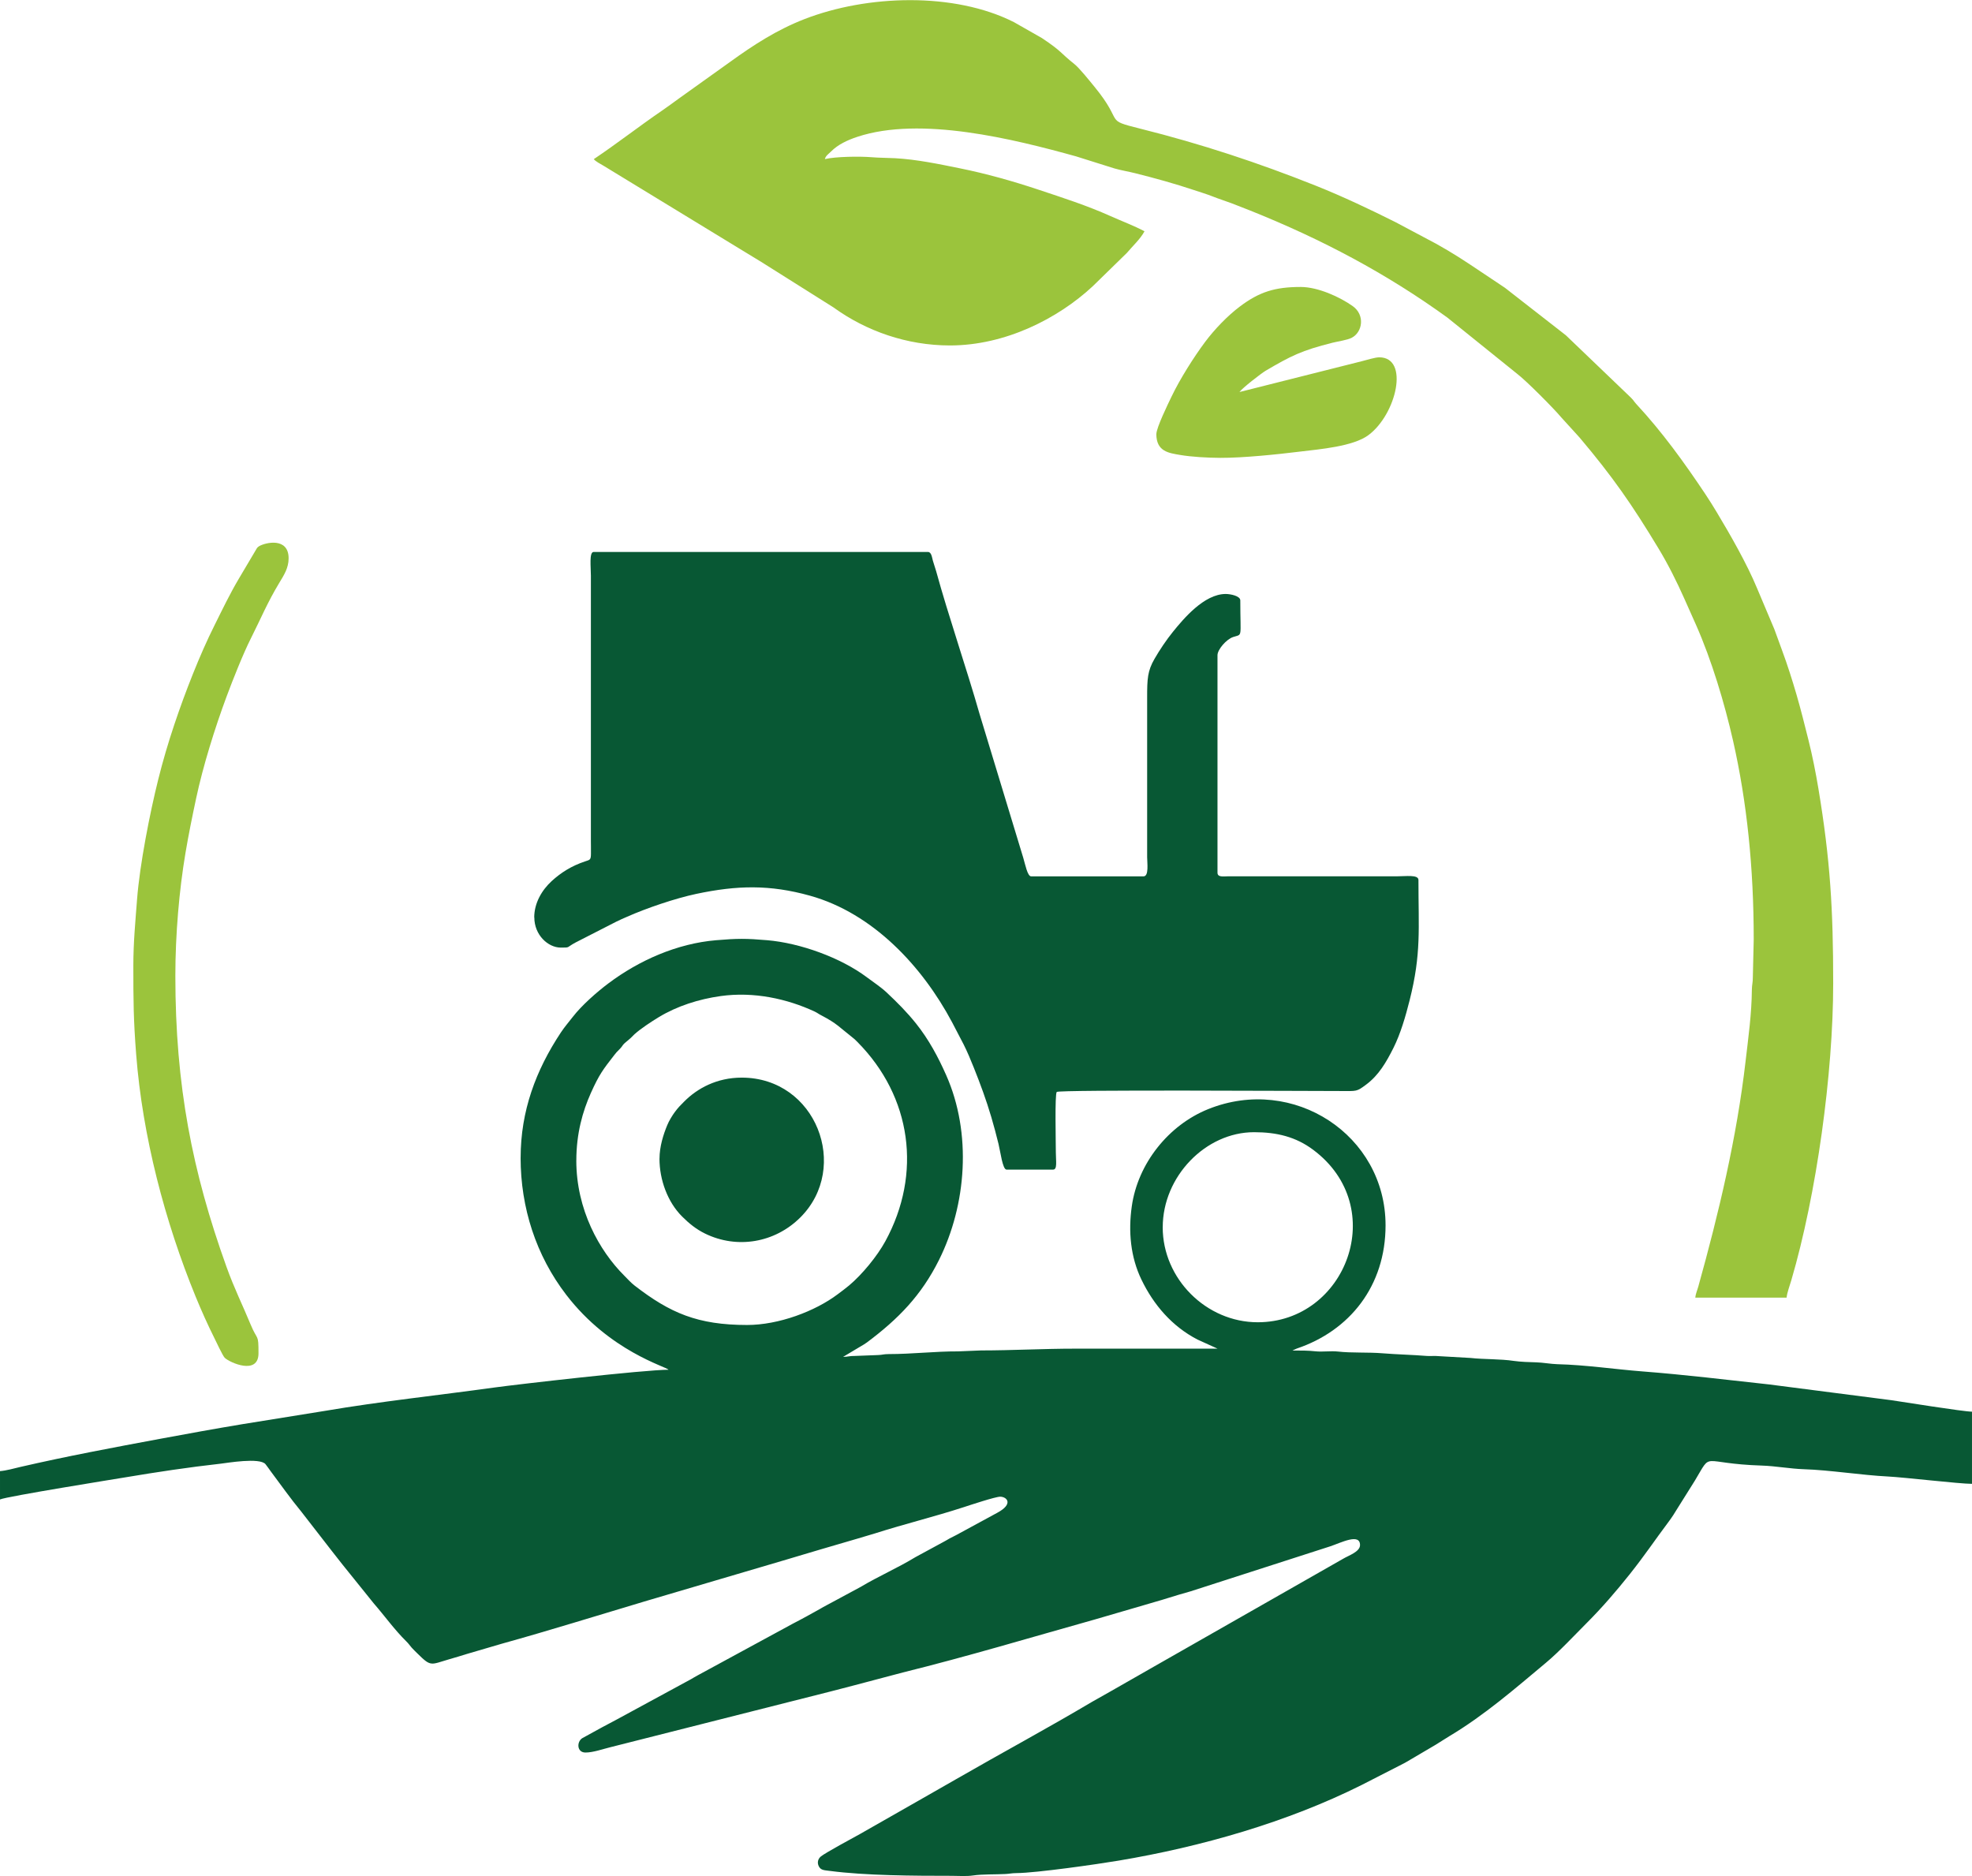
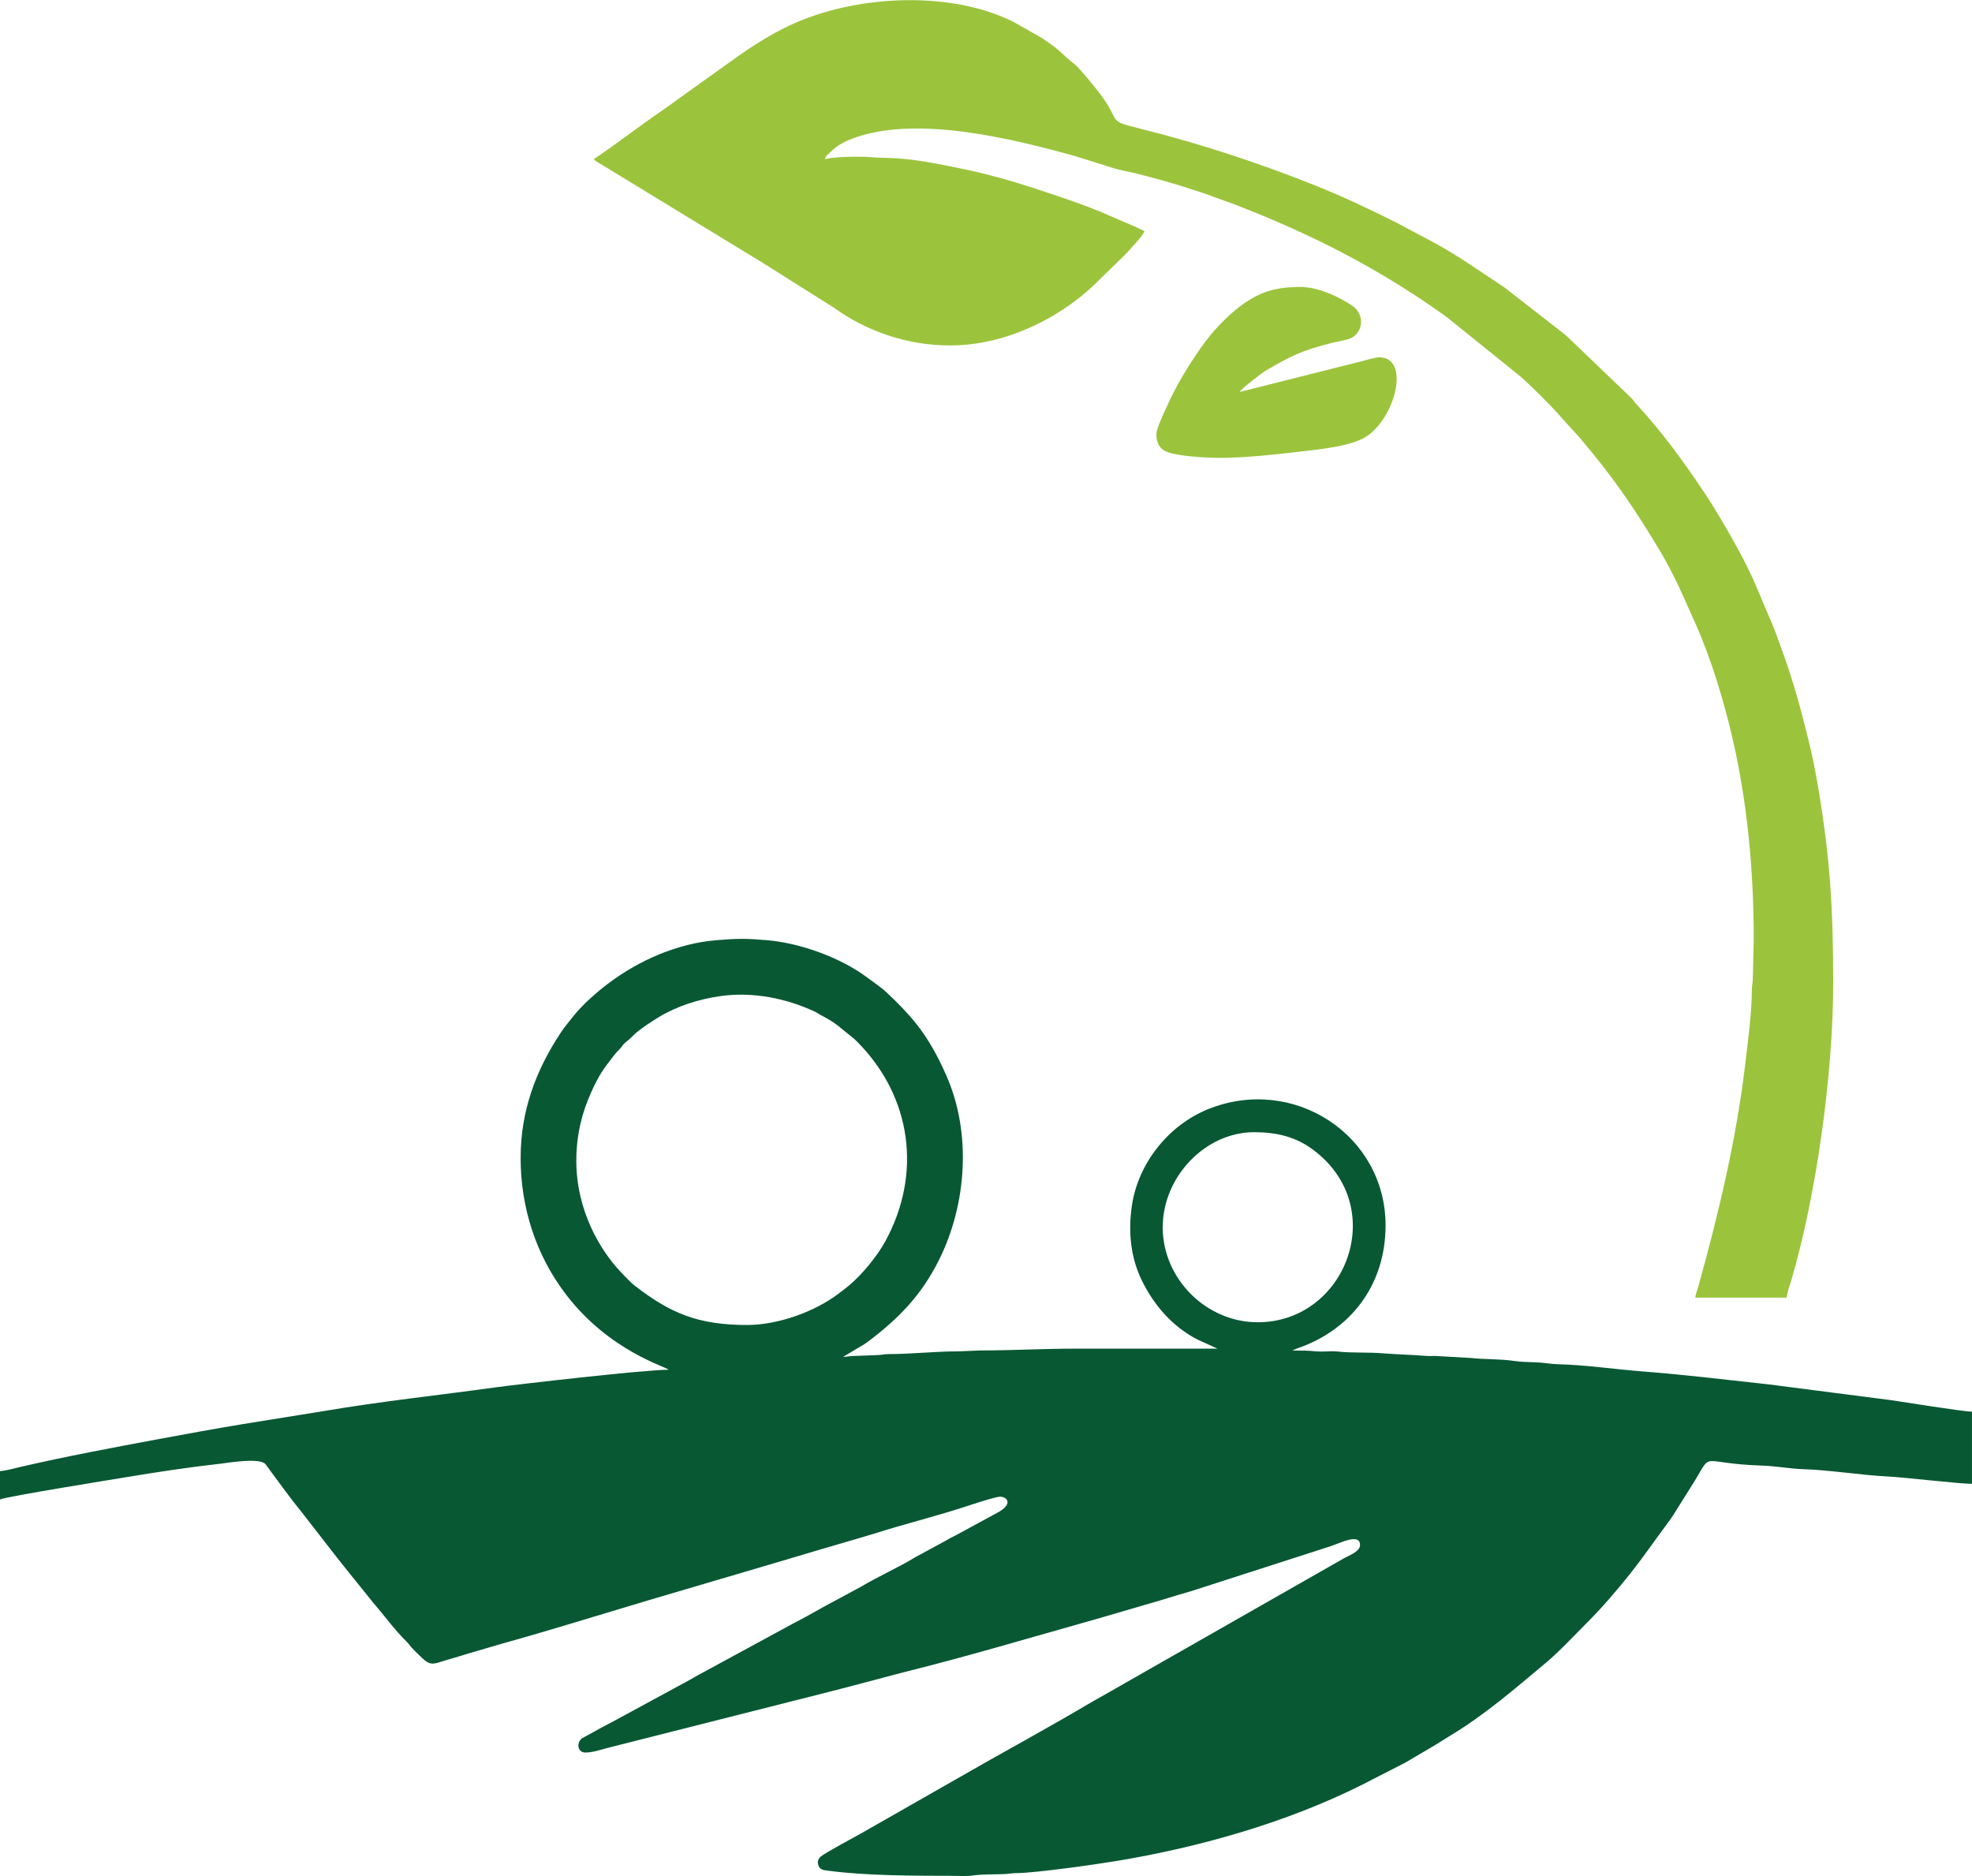
<svg xmlns="http://www.w3.org/2000/svg" xml:space="preserve" width="41.041mm" height="39.041mm" style="shape-rendering:geometricPrecision; text-rendering:geometricPrecision; image-rendering:optimizeQuality; fill-rule:evenodd; clip-rule:evenodd" viewBox="0 0 628.52 597.89">
  <defs>
    <style type="text/css"> .fil0 {fill:#085834} .fil1 {fill:#9BC43C} </style>
  </defs>
  <g id="Camada_x0020_1">
    <g id="_1658859054848">
      <path class="fil0" d="M370.59 391.09c0,-16.15 13.66,-30.28 29.11,-30.28 7.24,0 13.29,1.46 18.84,5.61 24.54,18.32 10.48,54.96 -17.68,54.96 -16.41,0 -30.28,-13.86 -30.28,-30.28zm-186.9 -21.26c0,-8.55 1.99,-15.62 4.65,-21.55 2.63,-5.85 3.84,-7.42 7.45,-12.06 0.65,-0.84 0.79,-0.97 1.51,-1.69 1.66,-1.66 0.48,-1.12 3.31,-3.38 0.66,-0.53 1,-1.01 1.63,-1.57 2.08,-1.85 5.34,-3.98 7.69,-5.41 5.89,-3.57 12.78,-5.76 19.76,-6.74 10.6,-1.48 21.21,0.87 29.97,4.94 0.79,0.37 1.24,0.76 2.04,1.17 5.12,2.65 5.94,3.92 9.73,6.86 0.88,0.68 1.09,0.89 1.84,1.65 17.31,17.46 20.65,41.99 8.91,63.51 -2.64,4.83 -7.42,10.62 -11.54,14.08 -1.23,1.03 -2.33,1.82 -3.61,2.79 -7.25,5.47 -18.86,9.82 -28.91,9.82 -15.75,0 -24.53,-3.81 -35.81,-12.52 -1.27,-0.98 -2.24,-2.1 -3.42,-3.28 -7.88,-7.88 -15.21,-20.97 -15.21,-36.62zm-17.76 -0.87c0,15.88 4.91,31.14 14.55,43.68 13.86,18.05 31.87,22.87 32.61,23.87 -7.68,0 -48.38,4.68 -55.48,5.66 -17.95,2.49 -36.22,4.42 -53.98,7.44l-26.32 4.24c-8.92,1.48 -17.36,3.02 -26.2,4.66 -15.09,2.81 -29.85,5.57 -44.59,8.97 -2.08,0.48 -4.41,1.17 -6.52,1.34l0 9.03c1.99,-0.95 37.87,-6.7 39.84,-7.03 10.06,-1.69 20.33,-3.24 30.56,-4.38 1.87,-0.21 12.39,-2.03 14.21,0.16 0.59,0.71 1.06,1.46 1.6,2.18 3.22,4.29 6.38,8.79 9.79,12.92l9.8 12.62c1.17,1.55 2.21,2.75 3.33,4.24l10 12.42c3.47,3.98 6.57,8.36 10.34,12.07 0.84,0.82 1.02,1.22 1.75,2.04 0.6,0.68 1.23,1.25 1.88,1.9 4.32,4.28 4.12,3.52 10.09,1.78 1.81,-0.53 3.83,-1.11 5.6,-1.68l11.26 -3.3c15.03,-4.17 30.27,-8.94 45.37,-13.44 7.72,-2.3 15.02,-4.41 22.71,-6.7 7.63,-2.27 14.91,-4.42 22.49,-6.63 3.71,-1.08 7.37,-2.23 11.22,-3.34l11.49 -3.36c1.75,-0.56 3.85,-1.11 5.6,-1.67 9.43,-3.01 18.85,-5.29 28.31,-8.37 1.99,-0.65 10.01,-3.31 11.53,-3.31 2.1,0 4.42,2.27 -0.97,5.15l-13.02 7.07c-0.71,0.41 -1.34,0.65 -2.12,1.08 -0.88,0.49 -1.34,0.82 -2.23,1.26l-8.68 4.71c-5.61,3.42 -11.72,6.06 -17.36,9.43l-8.7 4.69c-1.46,0.82 -2.95,1.53 -4.33,2.37l-4.31 2.39c-1.52,0.79 -2.85,1.57 -4.37,2.32l-30.38 16.5c-0.93,0.47 -1.16,0.7 -2.03,1.17l-23.97 13.01c-1.65,0.83 -2.71,1.49 -4.37,2.32l-6.39 3.51c-1.78,1.19 -1.68,4.55 1.06,4.55 2.47,0 5.59,-1.13 7.92,-1.69l70.16 -17.76c2.71,-0.67 4.91,-1.3 7.63,-1.98l15.43 -4.08c20.64,-5.11 40.89,-11.19 61.37,-16.94l15.33 -4.47c2.48,-0.77 5.2,-1.47 7.64,-2.26 2.51,-0.8 4.81,-1.46 7.41,-2.2l44.48 -14.33c3.45,-1.15 9.5,-4.3 9.5,-0.4 0,2.13 -3.7,3.35 -5.3,4.31l-61.57 35.09c-2.22,1.24 -4.09,2.38 -6.3,3.6 -2.17,1.19 -3.95,2.31 -6.11,3.49l-6.14 3.47c-14.29,8.48 -28.85,16.31 -43.24,24.6 -2.01,1.16 -4.06,2.31 -6.11,3.49 -2.01,1.16 -4.06,2.31 -6.11,3.49l-18.55 10.57c-1.74,0.95 -10.99,5.96 -12.4,7.11 -0.91,0.75 -1.26,1.92 -0.68,3.12 0.65,1.33 1.8,1.26 3.49,1.49 11.43,1.51 26.95,1.57 38.89,1.57 2.25,0 4.69,0.21 6.86,-0.12 2.77,-0.42 7.27,-0.3 10.31,-0.46 1.34,-0.07 1.81,-0.27 3.5,-0.29 6.36,-0.05 25.76,-2.84 32.43,-3.96 26.5,-4.43 53.94,-12.31 77.51,-24.1l11.94 -6.11c0.92,-0.51 1.6,-0.77 2.48,-1.31l9.16 -5.39c1.63,-0.97 2.98,-1.92 4.47,-2.8 11.11,-6.63 20.88,-15.13 30.76,-23.39 4.29,-3.59 8.99,-8.67 12.97,-12.65 4.85,-4.85 9.38,-10.11 13.65,-15.47 4.89,-6.14 7.97,-10.82 12.4,-16.72 1.04,-1.39 2,-2.85 2.9,-4.38l5.5 -8.77c5.78,-9.61 1.36,-5.45 21.38,-4.82 4.27,0.13 9.12,1.03 13.39,1.16 8.25,0.26 18.46,1.91 26.79,2.32 5.18,0.26 22.8,2.34 26.78,2.34l0 -23c-2.65,0 -22.55,-3.19 -25.74,-3.66l-38.94 -5.02c-13.61,-1.49 -26.64,-3.08 -40.39,-4.15 -8.89,-0.69 -17.98,-2.07 -27.1,-2.3 -1.99,-0.05 -4.7,-0.54 -6.69,-0.59 -2.05,-0.05 -5.1,-0.15 -7.12,-0.45 -4.48,-0.67 -9.47,-0.46 -13.89,-0.95l-10.19 -0.58c-1.23,-0.14 -2.49,0.04 -3.73,-0.06 -4.4,-0.36 -9.59,-0.48 -14.01,-0.84 -4.72,-0.39 -9.84,-0.06 -14.29,-0.56 -2.24,-0.25 -4.95,0.17 -7.19,-0.08 -2.25,-0.25 -4.65,-0.25 -7.32,-0.25l1.41 -0.63c16.85,-5.68 28.28,-19.93 28.28,-39.27 0,-28.76 -29.34,-47.96 -56.52,-37.03 -12.68,5.1 -22.43,17.35 -24.36,30.96 -1.15,8.05 -0.4,16.17 3.06,23.35 3.89,8.08 9.77,14.92 17.86,19.12l6.41 2.91 -45.41 0c-10.09,0 -19.84,0.56 -30,0.57l-7.27 0.3c-7.36,-0.03 -14.63,0.86 -22.13,0.86 -1.68,0 -1.98,0.27 -3.47,0.31l-7.29 0.28c-1.78,-0.02 -2.3,0.3 -3.78,0.3l5.65 -3.37c0.82,-0.5 1.24,-0.7 1.96,-1.24 10.01,-7.48 17.31,-14.96 22.95,-26.25 8.82,-17.66 10.48,-40.41 2.34,-58.83 -2.62,-5.93 -5.6,-11.47 -9.65,-16.55 -2.87,-3.59 -6.02,-6.75 -9.35,-9.87 -1.95,-1.83 -4.12,-3.2 -6.25,-4.81 -8.41,-6.33 -21.38,-10.97 -31.81,-11.86 -6.75,-0.58 -9.58,-0.57 -16.32,0 -12.45,1.05 -24.56,6.43 -34.3,13.74 -3.73,2.79 -8.56,7.05 -11.4,10.73 -1.29,1.67 -2.59,3.15 -3.78,4.95 -7.98,12.05 -12.81,25.01 -12.81,39.89z" />
-       <path class="fil0" d="M170.3 292.37c0,5.57 4.35,9.61 8.44,9.61 3.16,0 1.63,0.01 4.75,-1.65l12.91 -6.6c1.24,-0.62 2.1,-0.98 3.4,-1.55 6.23,-2.77 15.38,-5.88 22.1,-7.31 13.03,-2.76 23.46,-3 36.26,0.57 20.07,5.6 35.76,22.47 45.28,40.32l3.69 7.08c1.16,2.3 2.27,4.95 3.28,7.49 2.06,5.17 3.9,10.11 5.55,15.7 0.87,2.93 1.53,5.49 2.28,8.49 0.62,2.48 1.3,8.21 2.56,8.21l14.85 0c1.41,0 0.87,-2.75 0.87,-5.53 0,-3.11 -0.36,-18.57 0.29,-19.22 0.75,-0.75 80.36,-0.29 90.54,-0.29 5.15,0 4.97,0.27 8.11,-2.08 3.97,-2.97 6.34,-7.03 8.68,-11.7 2.21,-4.41 3.83,-9.92 5.16,-15.22 3.73,-14.82 2.79,-22.61 2.79,-38.26 0,-1.77 -3.99,-1.16 -6.99,-1.16l-53.86 0c-1.47,0.02 -3.2,0.32 -3.2,-1.17l0 -69.3c0,-1.77 2.77,-5.04 4.98,-5.79 3.11,-1.04 2.29,0.67 2.29,-11.68 0,-1.41 -3.1,-2.04 -4.66,-2.04 -6.87,0 -13.47,7.94 -16.79,12.03 -2.08,2.56 -4.26,5.81 -5.9,8.66 -2.21,3.82 -2.34,6.34 -2.34,12.22l0 50.96c0,1.81 0.63,6.12 -1.16,6.12l-35.81 0c-1.17,0 -1.88,-3.79 -2.52,-5.93l-13.91 -45.78c-4.14,-14.52 -9.97,-31.39 -13.85,-45.55 -0.33,-1.21 -0.69,-2.06 -1.04,-3.33 -0.3,-1.07 -0.45,-2.79 -1.58,-2.79l-106.55 0c-1.46,0 -0.87,4.81 -0.87,7.57l0 84.44c0,1.36 0.04,2.75 0.02,4.1 -0.02,2.04 -0.26,1.97 -1.87,2.5 -4.29,1.42 -7.66,3.55 -10.63,6.26 -3.19,2.92 -5.58,7.06 -5.58,11.6z" />
      <path class="fil1" d="M189.23 50.68c0.56,0.76 2.13,1.55 3.11,2.13l43.59 26.58c2.34,1.44 4.37,2.64 6.7,4.08l23.04 14.51c10.41,7.54 23.42,12.11 37.1,12.11 17.63,0 34.42,-8.56 45.49,-18.85l10.9 -10.64c1.81,-2.17 4.3,-4.42 5.62,-6.9 -3.47,-1.83 -7.12,-3.17 -10.87,-4.85 -7.56,-3.39 -15.16,-5.82 -23.01,-8.43 -8.08,-2.7 -16.53,-5.08 -24.95,-6.78 -6.59,-1.33 -13.65,-2.83 -20.65,-3.22 -2.32,-0.13 -5.08,-0.11 -7.54,-0.32 -3.78,-0.31 -11.37,-0.21 -14.86,0.6 0.3,-1.12 1.19,-1.63 1.96,-2.41 2.25,-2.26 5.27,-3.65 8.41,-4.69 20.19,-6.68 49.85,0.73 69.69,6.23l12.18 3.83c1.99,0.59 4.41,0.98 6.62,1.53 6.41,1.61 12.62,3.32 18.78,5.38 2.07,0.69 4.12,1.3 6.08,2.08 1.95,0.78 3.91,1.37 5.99,2.16 2.1,0.81 3.81,1.47 5.86,2.29 22.84,9.15 43.38,20.03 62.84,34.11l22.25 17.93c3.06,2.34 11.81,11.19 14.06,13.89l5.82 6.4c10.55,12.48 16.75,21.41 25.18,35.38 3.06,5.07 5.8,10.55 8.21,15.96l3.77 8.46c4.96,11.24 9.03,24.8 11.77,36.86 4.42,19.52 6.58,40.44 6.58,63.3l-0.28 11.95c0.01,1.87 -0.29,2.38 -0.31,4.06 -0.07,7.82 -1.12,15.13 -2,22.75 -2.82,24.38 -8.53,48.39 -15.1,71.96 -0.33,1.18 -0.84,2.3 -0.94,3.43l29.11 0c0.13,-1.54 1.04,-3.96 1.49,-5.5 8.08,-27.49 13.36,-66.02 13.36,-94.67 0,-23.54 -0.93,-39.31 -4.7,-61.98 -0.85,-5.1 -1.94,-10.61 -3.16,-15.47 -1.25,-4.96 -2.42,-9.71 -3.82,-14.52 -1.38,-4.73 -2.93,-9.62 -4.58,-14.05 -0.89,-2.38 -1.58,-4.41 -2.49,-6.82l-5.53 -13.1c-3.17,-7.68 -8.59,-17.14 -12.81,-24.16 -1.23,-2.04 -2.31,-3.78 -3.6,-5.72 -6.72,-10.08 -13.85,-19.96 -22.11,-28.84 -0.55,-0.59 -0.54,-0.71 -1.03,-1.3 -0.39,-0.47 -0.72,-0.75 -1.15,-1.18l-20.22 -19.38 -19.47 -15.17 -11.18 -7.46c-4.6,-3.06 -9.52,-6.03 -14.46,-8.54l-9.12 -4.85c-8.18,-4.09 -16.65,-8.12 -25.37,-11.61 -18.38,-7.33 -36.56,-13.34 -56.03,-18.21 -11.89,-2.97 -4.91,-1.55 -14.61,-13.35 -1.49,-1.82 -4.78,-5.95 -6.43,-7.26 -4.61,-3.66 -3.78,-3.9 -10.35,-8.28l-8.91 -5.07c-19.09,-9.64 -46.78,-8.71 -66.75,-0.96 -8.75,3.4 -16.18,8.2 -23.66,13.61l-16.3 11.65c-1.89,1.36 -3.53,2.61 -5.42,3.89 -7.32,5 -14.42,10.56 -21.78,15.49z" />
-       <path class="fil1" d="M42.5 307.8c0,10.97 0.03,17.03 0.9,28.22 2.02,26.06 9.14,53.22 18.94,77.15 1.79,4.37 3.85,8.98 5.98,13.24 0.43,0.85 2.67,5.68 3.31,6.3 1.62,1.55 10.76,5.64 10.76,-1.44 0,-6.44 -0.28,-3.79 -2.5,-9.15 -2.64,-6.4 -5.15,-11.3 -7.73,-18.48 -10.87,-30.25 -16.27,-57.67 -16.27,-92.64 0,-13.39 1.25,-27.42 3.2,-39.02 1.02,-6.09 2.22,-11.9 3.42,-17.54 2.19,-10.31 6.02,-22.55 9.72,-32.5 1.93,-5.19 5.29,-13.69 7.82,-18.68 3.04,-6.01 5.12,-11.15 8.97,-17.53 1.47,-2.43 2.97,-4.71 2.97,-7.8 0,-6.82 -7.43,-5.04 -9.4,-3.87 -0.66,0.39 -0.79,0.77 -1.18,1.44l-5.31 8.96c-2.83,4.78 -5.21,9.75 -7.69,14.73 -2.47,4.93 -4.76,10.17 -6.9,15.52 -2.2,5.51 -4.07,10.57 -6.02,16.4 -1.9,5.68 -3.61,11.48 -5.07,17.35 -2.63,10.54 -5.88,27.02 -6.73,38.11 -0.53,6.98 -1.19,13.76 -1.19,21.24z" />
      <path class="fil1" d="M368.55 138.33c0,5.57 3.96,6.04 7.61,6.66 3.63,0.62 8.67,0.9 12.77,0.92 7.3,0.03 18.24,-1.11 25.38,-1.99 6.34,-0.77 16.95,-1.63 21.83,-5.25 8.93,-6.61 13.17,-24.8 3.45,-24.8 -1.33,0 -4.09,0.88 -5.47,1.22l-39.07 9.84c0.8,-1.19 6.96,-5.98 8.35,-6.79 8.06,-4.73 11.42,-6.44 21.34,-8.93 1.67,-0.42 4.66,-0.84 6.03,-1.54 3.55,-1.81 4.33,-7.3 0.38,-10.11 -4.12,-2.93 -11.09,-6.11 -16.6,-6.11 -8.18,0 -13.18,1.56 -19.38,6.23 -3.98,3 -8.1,7.3 -11.1,11.32 -3.57,4.78 -8.02,11.84 -10.64,17.31 -1.18,2.45 -4.87,10.01 -4.87,12.02z" />
-       <path class="fil0" d="M210.19 369.25c0,6.74 2.6,13.84 7.2,18.42 2.19,2.19 4.47,4.06 7.35,5.46 10.13,4.95 22.18,2.99 30.36,-5.17 15.92,-15.91 5.03,-44.54 -18.7,-44.54 -7.94,0 -14.15,3.43 -18.27,7.56 -1.25,1.26 -1.96,1.93 -3.03,3.38 -0.84,1.13 -1.87,2.82 -2.45,4.24 -1.19,2.87 -2.45,6.77 -2.45,10.65z" />
    </g>
  </g>
</svg>